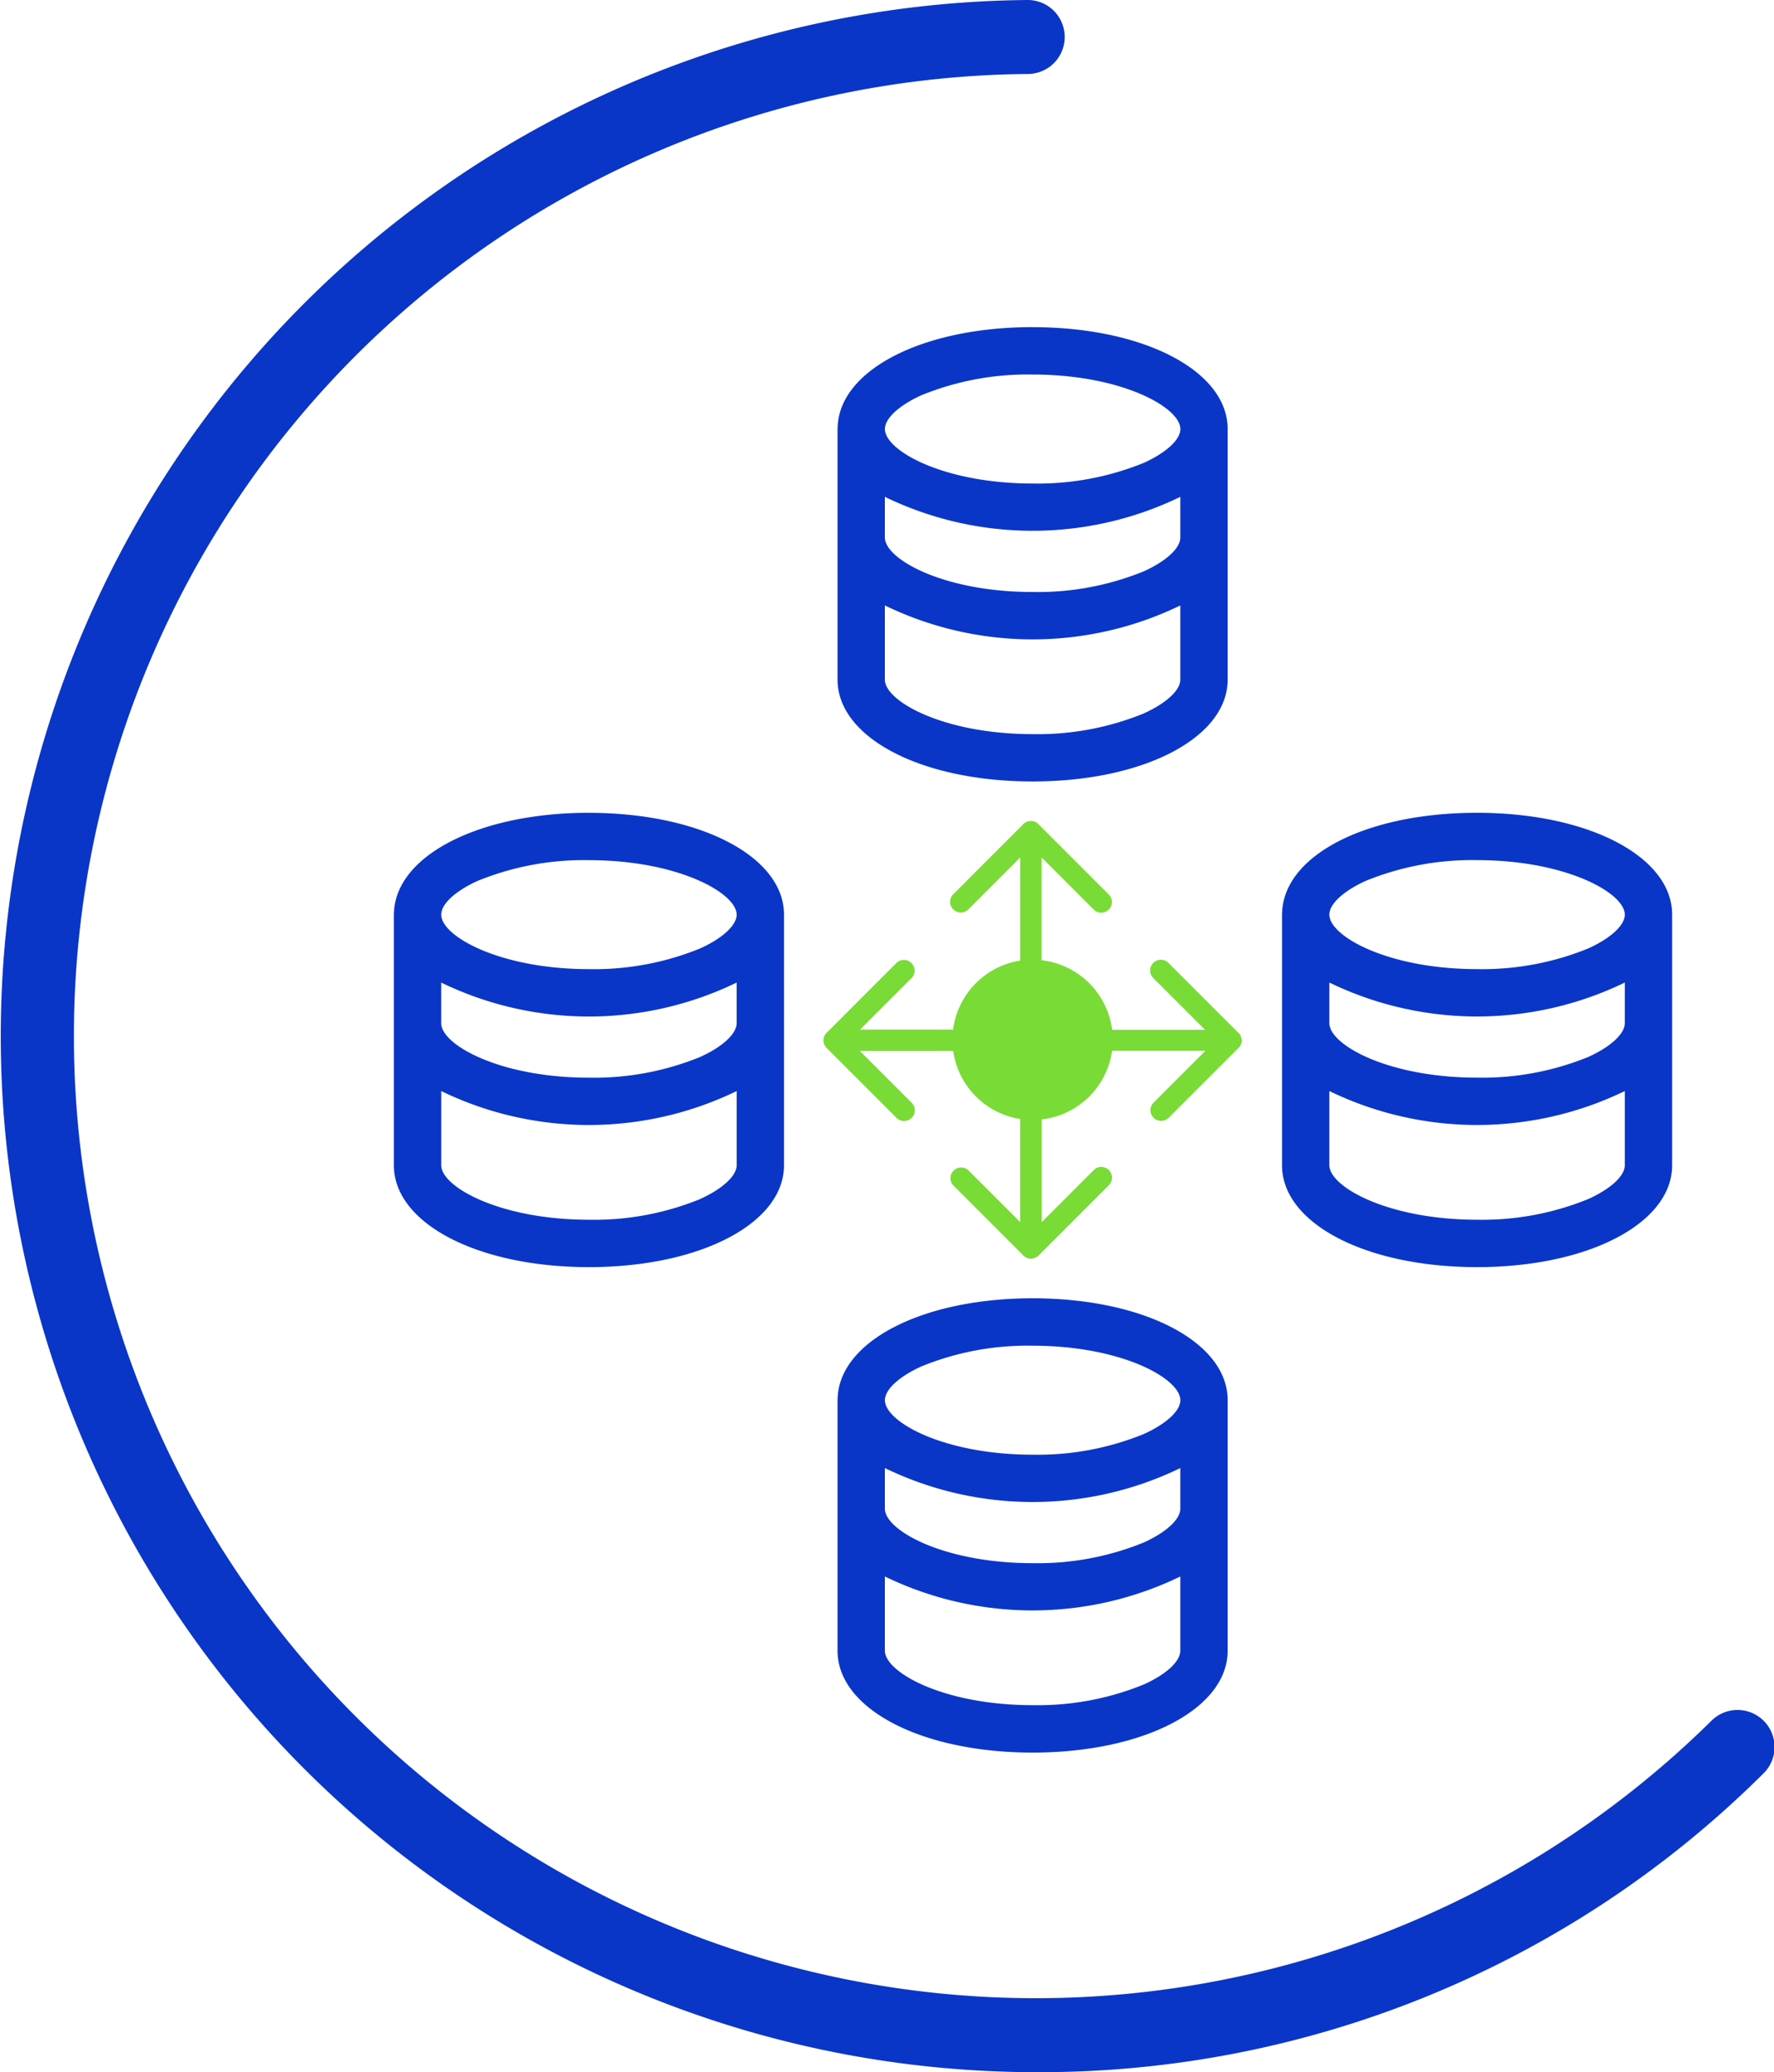
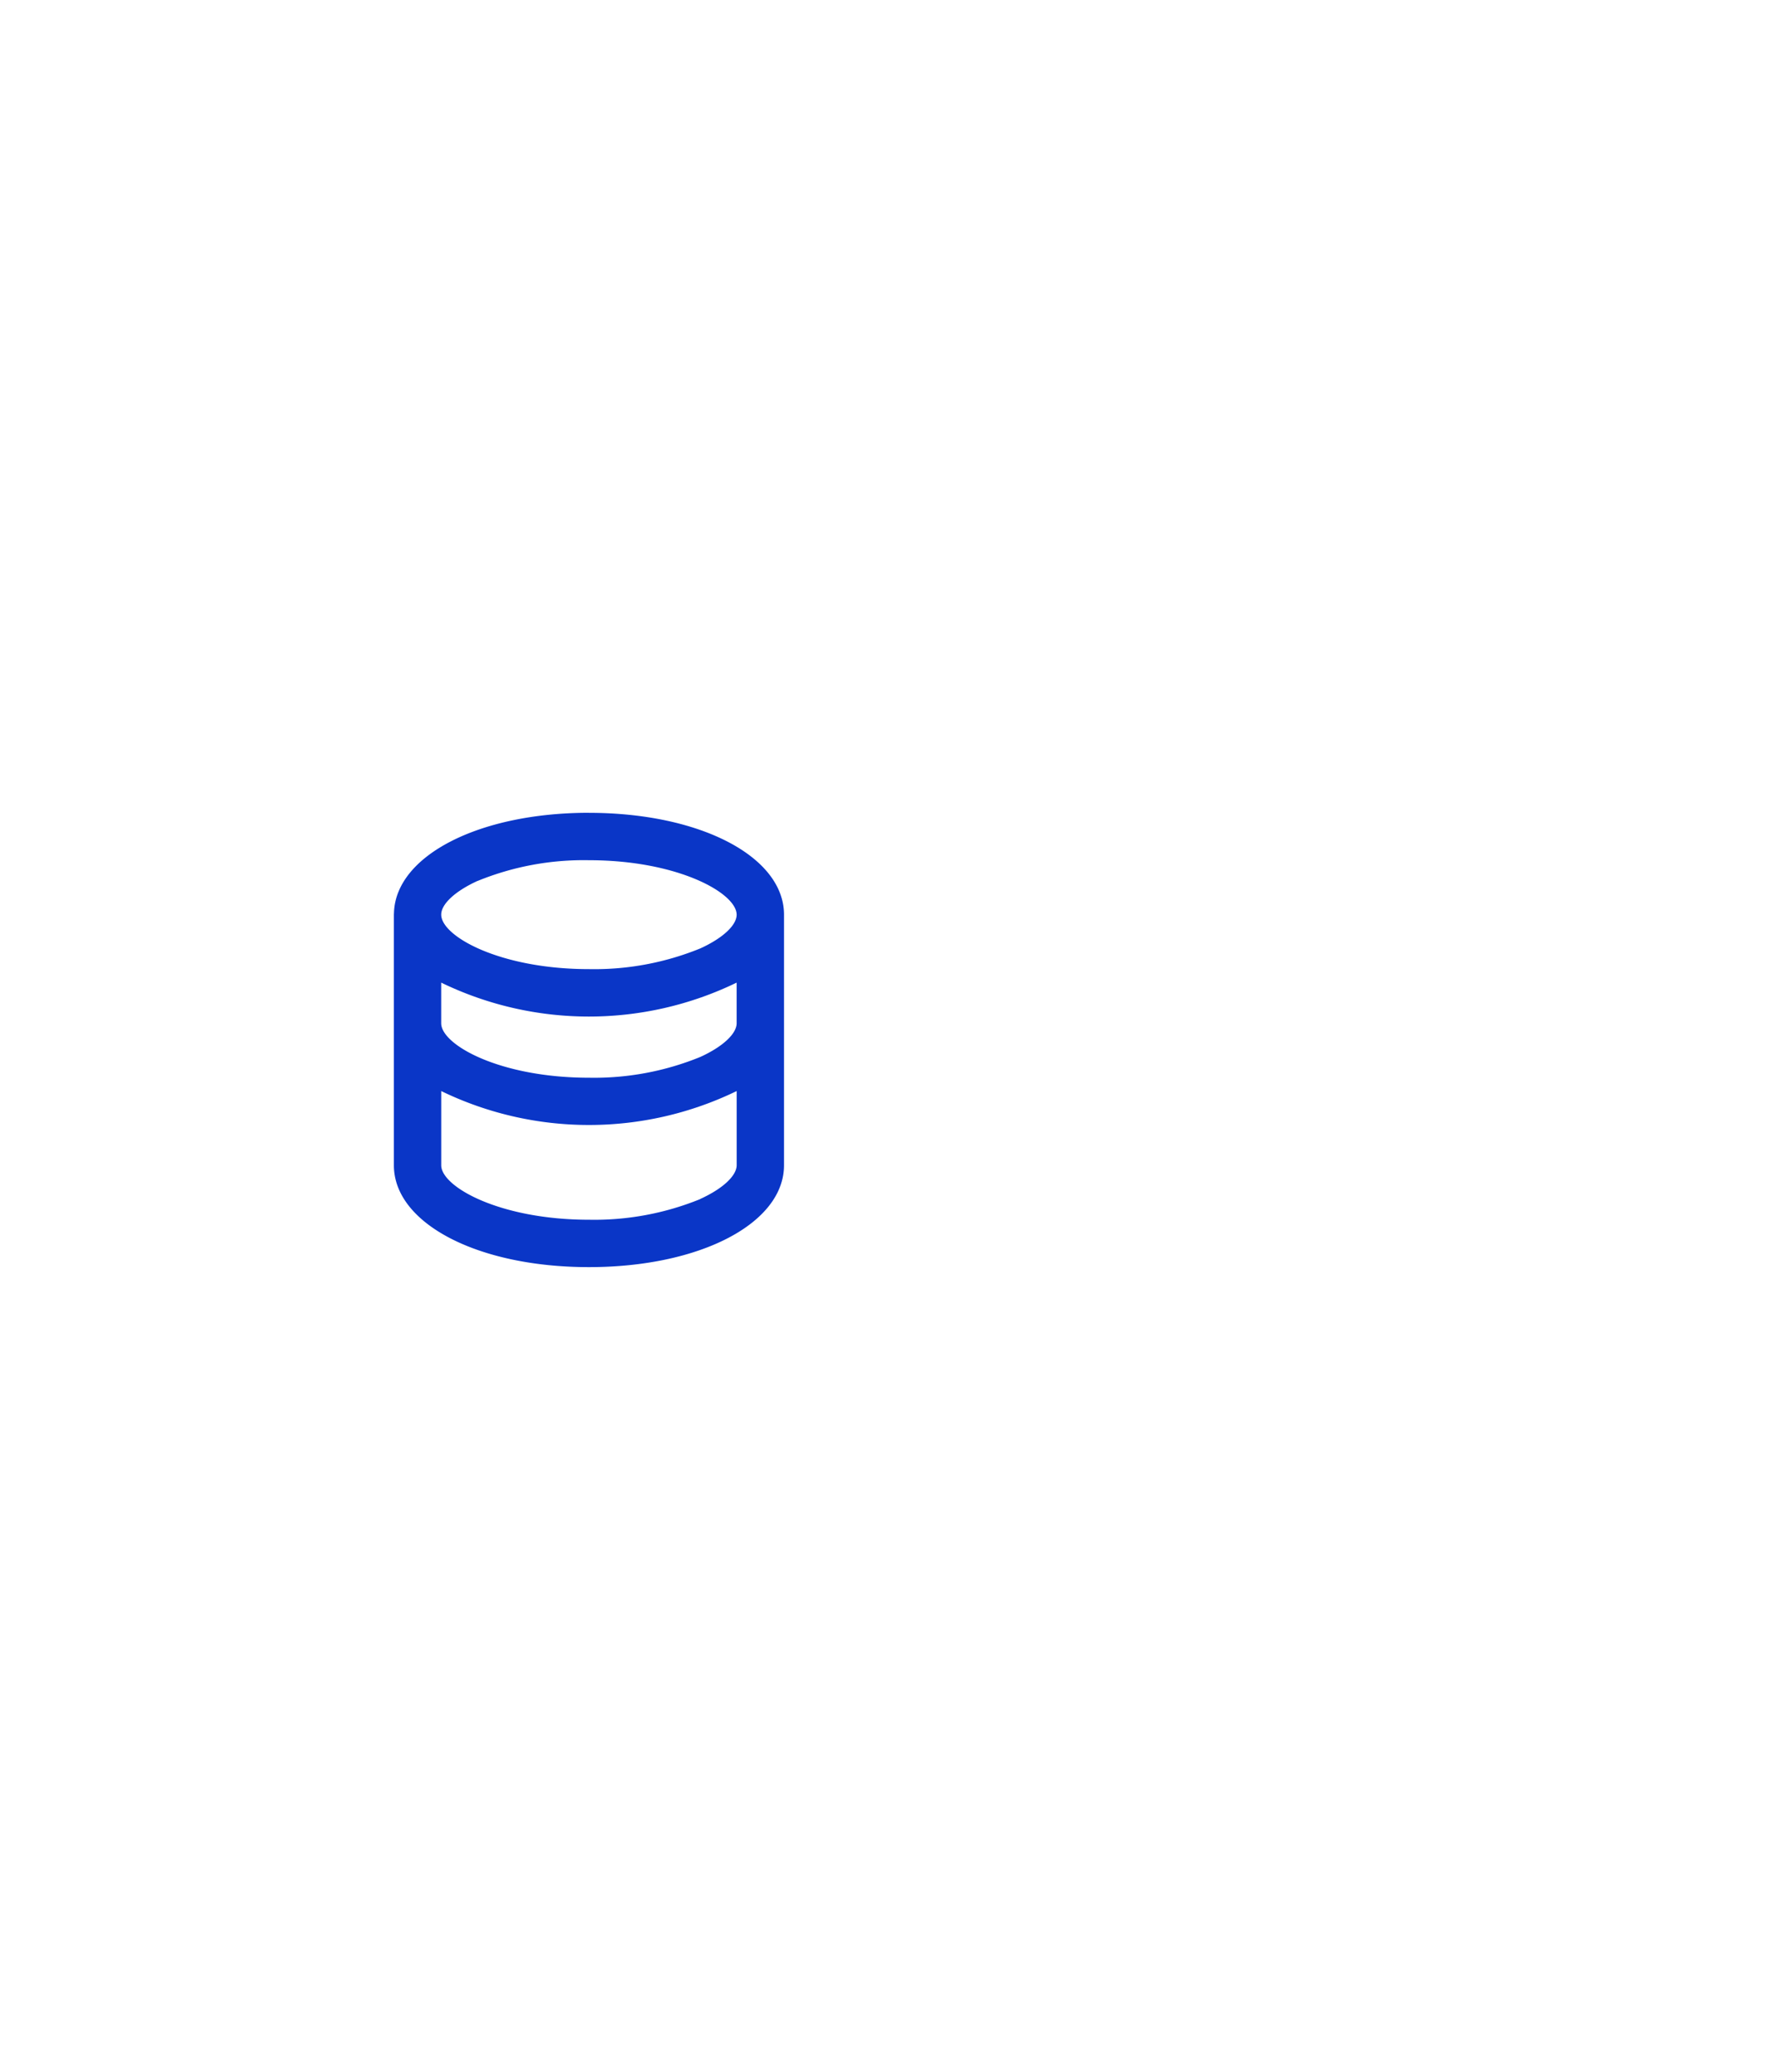
<svg xmlns="http://www.w3.org/2000/svg" width="112.185" height="131" viewBox="0 0 112.185 131">
  <g id="Section03_VT_Icons-21" transform="translate(-37.823 -37.67)">
-     <path id="Path_85629" data-name="Path 85629" d="M103.391,168.67q-1.074,0-2.155-.037a65.5,65.5,0,0,1,1.6-130.963h.017a2.339,2.339,0,0,1,.017,4.677,60.823,60.823,0,1,0,43.155,104.131,2.341,2.341,0,1,1,3.29,3.33,64.879,64.879,0,0,1-45.919,18.861Z" fill="#0a36c7" />
    <g id="Group_164852" data-name="Group 164852" transform="translate(62.727 58.35)">
      <g id="Group_164851" data-name="Group 164851">
-         <path id="Path_85630" data-name="Path 85630" d="M262.485,120.57c-6.93,0-12.176,2.689-12.328,6.281,0,.052-.007.1-.007.16v15.843c0,3.672,5.3,6.438,12.335,6.438s12.335-2.769,12.335-6.438V127.011c0-3.672-5.3-6.438-12.335-6.438Zm9.342,13.3c0,.669-.881,1.487-2.3,2.133a17.762,17.762,0,0,1-7.042,1.312c-5.615,0-9.342-2.073-9.342-3.445V131.3a21.413,21.413,0,0,0,18.684,0v2.564Zm-16.384-8.99a17.766,17.766,0,0,1,7.045-1.312c5.6,0,9.322,2.063,9.342,3.435v.027c-.015.666-.893,1.474-2.3,2.115a17.762,17.762,0,0,1-7.042,1.312c-5.615,0-9.342-2.073-9.342-3.445,0-.669.881-1.487,2.3-2.133Zm14.084,20.108a17.762,17.762,0,0,1-7.042,1.312c-5.615,0-9.342-2.073-9.342-3.445v-4.69a21.413,21.413,0,0,0,18.684,0v4.69C271.827,143.522,270.947,144.34,269.527,144.986Z" transform="translate(-222.089 -120.57)" fill="#0a36c7" />
-         <path id="Path_85631" data-name="Path 85631" d="M387.5,250.088c0-3.672-5.3-6.438-12.335-6.438s-12.178,2.689-12.328,6.281c0,.052-.007.1-.007.16v15.843c0,3.672,5.3,6.438,12.335,6.438S387.5,269.6,387.5,265.934V250.091Zm-2.993,6.86c0,.669-.881,1.487-2.3,2.133a17.753,17.753,0,0,1-7.042,1.312c-5.615,0-9.342-2.073-9.342-3.445v-2.567a21.413,21.413,0,0,0,18.684,0v2.564Zm-16.384-8.993a17.753,17.753,0,0,1,7.042-1.312c5.6,0,9.322,2.063,9.342,3.435v.027c-.015.666-.893,1.474-2.3,2.115a17.753,17.753,0,0,1-7.042,1.312c-5.615,0-9.342-2.073-9.342-3.445,0-.669.881-1.487,2.3-2.133Zm14.084,20.108a17.753,17.753,0,0,1-7.042,1.312c-5.615,0-9.342-2.073-9.342-3.445v-4.69a21.413,21.413,0,0,0,18.684,0v4.69C384.507,266.6,383.627,267.418,382.207,268.064Z" transform="translate(-306.661 -212.947)" fill="#0a36c7" />
-         <path id="Path_85632" data-name="Path 85632" d="M150,243.65c-6.93,0-12.178,2.689-12.328,6.281,0,.052-.007.1-.007.16v15.843c0,3.672,5.3,6.438,12.335,6.438s12.335-2.769,12.335-6.438V250.091c0-3.672-5.3-6.438-12.335-6.438Zm9.34,13.3c0,.669-.881,1.487-2.3,2.133a17.753,17.753,0,0,1-7.042,1.312c-5.615,0-9.342-2.073-9.342-3.445v-2.567a21.413,21.413,0,0,0,18.684,0v2.564Zm-16.384-8.993a17.753,17.753,0,0,1,7.042-1.312c5.6,0,9.322,2.063,9.342,3.435v.027c-.015.666-.893,1.474-2.3,2.115A17.754,17.754,0,0,1,150,253.533c-5.615,0-9.342-2.073-9.342-3.445,0-.669.881-1.487,2.3-2.133Zm14.087,20.108A17.753,17.753,0,0,1,150,269.376c-5.615,0-9.342-2.073-9.342-3.445v-4.69a21.413,21.413,0,0,0,18.684,0v4.69C159.337,266.6,158.457,267.418,157.037,268.064Z" transform="translate(-137.66 -212.947)" fill="#0a36c7" />
-         <path id="Path_85633" data-name="Path 85633" d="M262.485,366.69c-6.93,0-12.176,2.689-12.328,6.281,0,.052-.007.1-.007.16v15.84c0,3.672,5.3,6.438,12.335,6.438s12.335-2.769,12.335-6.438V373.128C274.821,369.456,269.518,366.69,262.485,366.69Zm9.342,13.3c0,.669-.881,1.487-2.3,2.133a17.762,17.762,0,0,1-7.042,1.312c-5.615,0-9.342-2.073-9.342-3.445v-2.567a21.413,21.413,0,0,0,18.684,0v2.564ZM255.443,371a17.766,17.766,0,0,1,7.045-1.312c5.6,0,9.322,2.063,9.342,3.435v.027c-.015.666-.893,1.474-2.3,2.115a17.762,17.762,0,0,1-7.042,1.312c-5.615,0-9.342-2.073-9.342-3.445,0-.669.881-1.487,2.3-2.133ZM269.527,391.1a17.762,17.762,0,0,1-7.042,1.312c-5.615,0-9.342-2.073-9.342-3.445v-4.69a21.413,21.413,0,0,0,18.684,0v4.69C271.827,389.64,270.947,390.458,269.527,391.1Z" transform="translate(-222.089 -305.295)" fill="#0a36c7" />
+         <path id="Path_85632" data-name="Path 85632" d="M150,243.65c-6.93,0-12.178,2.689-12.328,6.281,0,.052-.007.1-.007.16v15.843c0,3.672,5.3,6.438,12.335,6.438s12.335-2.769,12.335-6.438V250.091c0-3.672-5.3-6.438-12.335-6.438m9.34,13.3c0,.669-.881,1.487-2.3,2.133a17.753,17.753,0,0,1-7.042,1.312c-5.615,0-9.342-2.073-9.342-3.445v-2.567a21.413,21.413,0,0,0,18.684,0v2.564Zm-16.384-8.993a17.753,17.753,0,0,1,7.042-1.312c5.6,0,9.322,2.063,9.342,3.435v.027c-.015.666-.893,1.474-2.3,2.115A17.754,17.754,0,0,1,150,253.533c-5.615,0-9.342-2.073-9.342-3.445,0-.669.881-1.487,2.3-2.133Zm14.087,20.108A17.753,17.753,0,0,1,150,269.376c-5.615,0-9.342-2.073-9.342-3.445v-4.69a21.413,21.413,0,0,0,18.684,0v4.69C159.337,266.6,158.457,267.418,157.037,268.064Z" transform="translate(-137.66 -212.947)" fill="#0a36c7" />
      </g>
-       <path id="Path_85634" data-name="Path 85634" d="M273.037,259.6v0a.674.674,0,0,0-.244-.516l-4.39-4.39a.676.676,0,0,0-.958.955l3.275,3.275h-5.877a5.076,5.076,0,0,0-4.465-4.4v-6.5l3.275,3.275a.676.676,0,1,0,.955-.955l-4.423-4.423a.667.667,0,0,0-.481-.2H259.7a.674.674,0,0,0-.516.244l-4.39,4.39a.675.675,0,0,0,.479,1.152.682.682,0,0,0,.479-.2l3.275-3.275v6.516a5.075,5.075,0,0,0-4.243,4.363H248.9l3.275-3.275a.676.676,0,0,0-.955-.955l-4.39,4.39a.67.67,0,0,0-.244.516v0a.678.678,0,0,0,.2.481l4.423,4.423a.676.676,0,0,0,.958-.955l-3.275-3.275h5.9a5.073,5.073,0,0,0,4.233,4.3v6.516l-3.275-3.275a.676.676,0,0,0-.955.955l4.39,4.39a.678.678,0,0,0,.516.244h.01a.687.687,0,0,0,.479-.2l4.423-4.423a.676.676,0,1,0-.955-.955l-3.275,3.275v-6.5a5.073,5.073,0,0,0,4.455-4.335h5.9l-3.275,3.275a.676.676,0,0,0,.958.955l4.423-4.423a.673.673,0,0,0,.2-.484Z" transform="translate(-219.417 -214.501)" fill="#79db35" />
    </g>
  </g>
</svg>